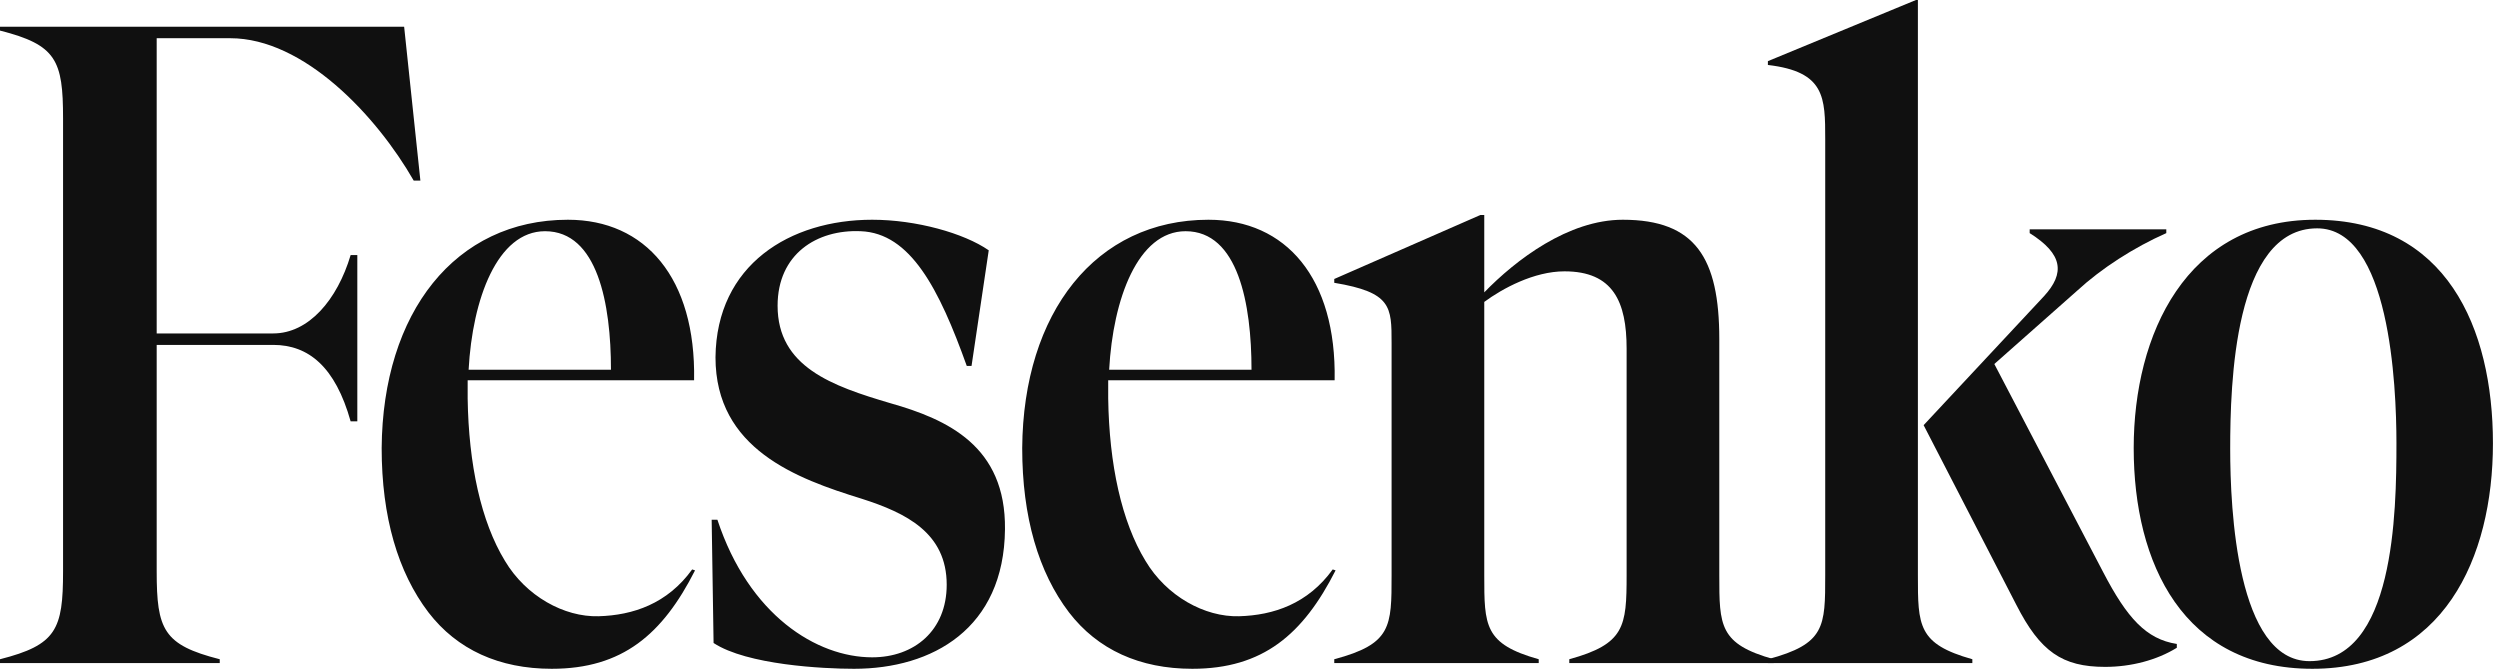
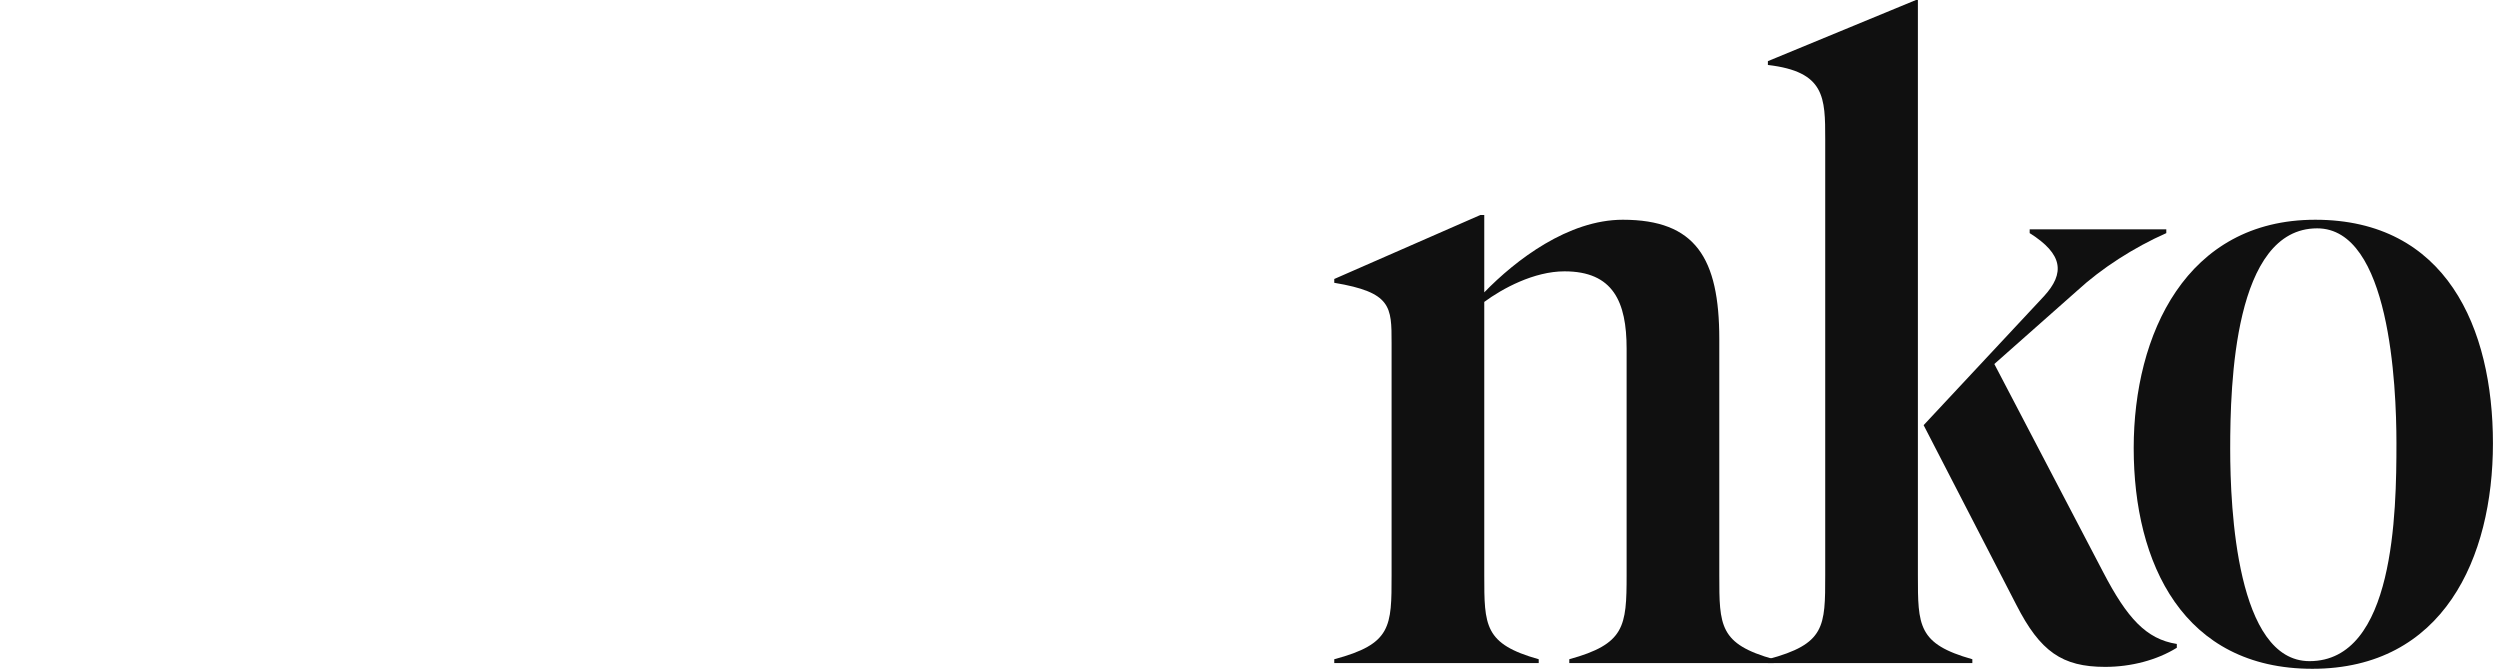
<svg xmlns="http://www.w3.org/2000/svg" width="314" height="84" fill="none">
  <path fill="#101010" d="M290.793 27.6c16.44 0 22.32 13.56 22.32 28.08 0 14.4-6.24 28.32-22.68 28.32-16.2 0-22.44-13.2-22.44-27.72 0-14.28 6.6-28.68 22.8-28.68Zm.24 1.08c-10.44 0-10.92 19.56-10.92 27.72 0 7.56.84 26.64 9.96 26.64 10.68 0 10.92-18.72 10.92-27.36 0-7.32-.84-27-9.96-27Z" />
  <path fill="#101010" d="M229.247 72.24V17.52c0-5.28 0-8.52-7.2-9.36v-.48l18.6-7.68h.24v72.24c0 6.36 0 8.64 6.84 10.56v.48h-25.68v-.48c7.2-1.92 7.2-4.08 7.2-10.56Zm35.16 11.52c-5.4 0-8.16-1.92-11.16-7.8l-11.64-22.56 15.12-16.2c2.64-2.88 2.4-5.28-1.8-7.92v-.48h17.16v.48c-4.08 1.8-8.16 4.44-11.16 7.2l-10.44 9.24 13.68 26.16c3 5.76 5.4 8.4 9.24 9v.48c-2.52 1.56-5.76 2.4-9 2.4Z" />
  <path fill="#101010" d="M204.303 72.24V43.8c0-5.88-1.68-9.72-7.8-9.72-3.84 0-7.8 2.16-10.08 3.84v34.32c0 6.36 0 8.64 6.84 10.56v.48h-25.68v-.48c7.2-1.92 7.2-4.08 7.2-10.56V43.08c0-4.56 0-6.36-7.2-7.56v-.48l18.36-8.04h.48v9.72c3.96-4.08 10.56-9.12 17.4-9.12 9.12 0 12.12 4.8 12.12 15v29.64c0 6.36 0 8.64 6.84 10.56v.48h-25.68v-.48c6.96-1.92 7.2-4.08 7.2-10.56Z" />
-   <path fill="#101010" d="M151.79 27.6c9.72 0 16.08 7.32 15.84 20.16h-28.44v2.28c.12 8.28 1.68 15.48 4.68 20.4 2.64 4.44 7.44 7.08 11.76 6.96 4.32-.12 8.64-1.56 11.76-5.88l.36.12c-4.08 8.04-9.12 12.36-18 12.36-6.6 0-11.88-2.4-15.48-7.08-3.84-5.04-5.88-12-5.88-20.64.12-17.04 9.24-28.68 23.4-28.68Zm-12.48 18.84h17.88c0-8.28-1.68-17.4-8.28-17.4-6 0-9.12 8.52-9.6 17.4Zm-31.204-17.4c-5.52-.24-10.44 2.88-10.44 9.36 0 7.68 6.84 10.08 14.16 12.24 7.2 2.04 14.52 5.4 14.4 15.84-.12 12.48-9.12 17.52-18.96 17.52-3.84 0-13.44-.48-17.64-3.24l-.24-15.48h.72c3.96 12 12.48 17.28 19.44 17.28 5.28 0 9.36-3.36 9.36-9.12 0-6.48-5.04-9-10.68-10.8-8.16-2.52-18.36-6.24-18.36-17.76.12-11.64 9.36-17.28 19.68-17.28 5.52 0 11.52 1.68 14.64 3.84l-2.16 14.52h-.6c-3.48-9.72-7.08-16.68-13.32-16.92ZM71.338 27.6c9.72 0 16.08 7.32 15.84 20.16h-28.44v2.28c.12 8.28 1.68 15.48 4.68 20.4 2.64 4.44 7.44 7.08 11.76 6.96 4.32-.12 8.64-1.56 11.76-5.88l.36.12c-4.08 8.04-9.12 12.36-18 12.36-6.6 0-11.88-2.4-15.48-7.08-3.84-5.04-5.88-12-5.88-20.64.12-17.04 9.24-28.68 23.4-28.68Zm-12.48 18.84h17.88c0-8.28-1.68-17.4-8.28-17.4-6 0-9.12 8.52-9.6 17.4ZM27.6 83.28H0v-.48c7.08-1.8 7.92-3.72 7.92-11.04V14.88c0-7.32-.84-9.24-7.92-11.04v-.48h50.76l2.04 19.32h-.84C47.28 14.52 38.16 4.8 28.92 4.8h-9.24v37.08h14.64c4.44 0 8.04-4.2 9.72-9.84h.84v20.88h-.84c-1.92-6.84-5.28-9.6-9.72-9.6H19.68v28.44c0 7.32.84 9.24 7.92 11.04v.48Z" />
</svg>